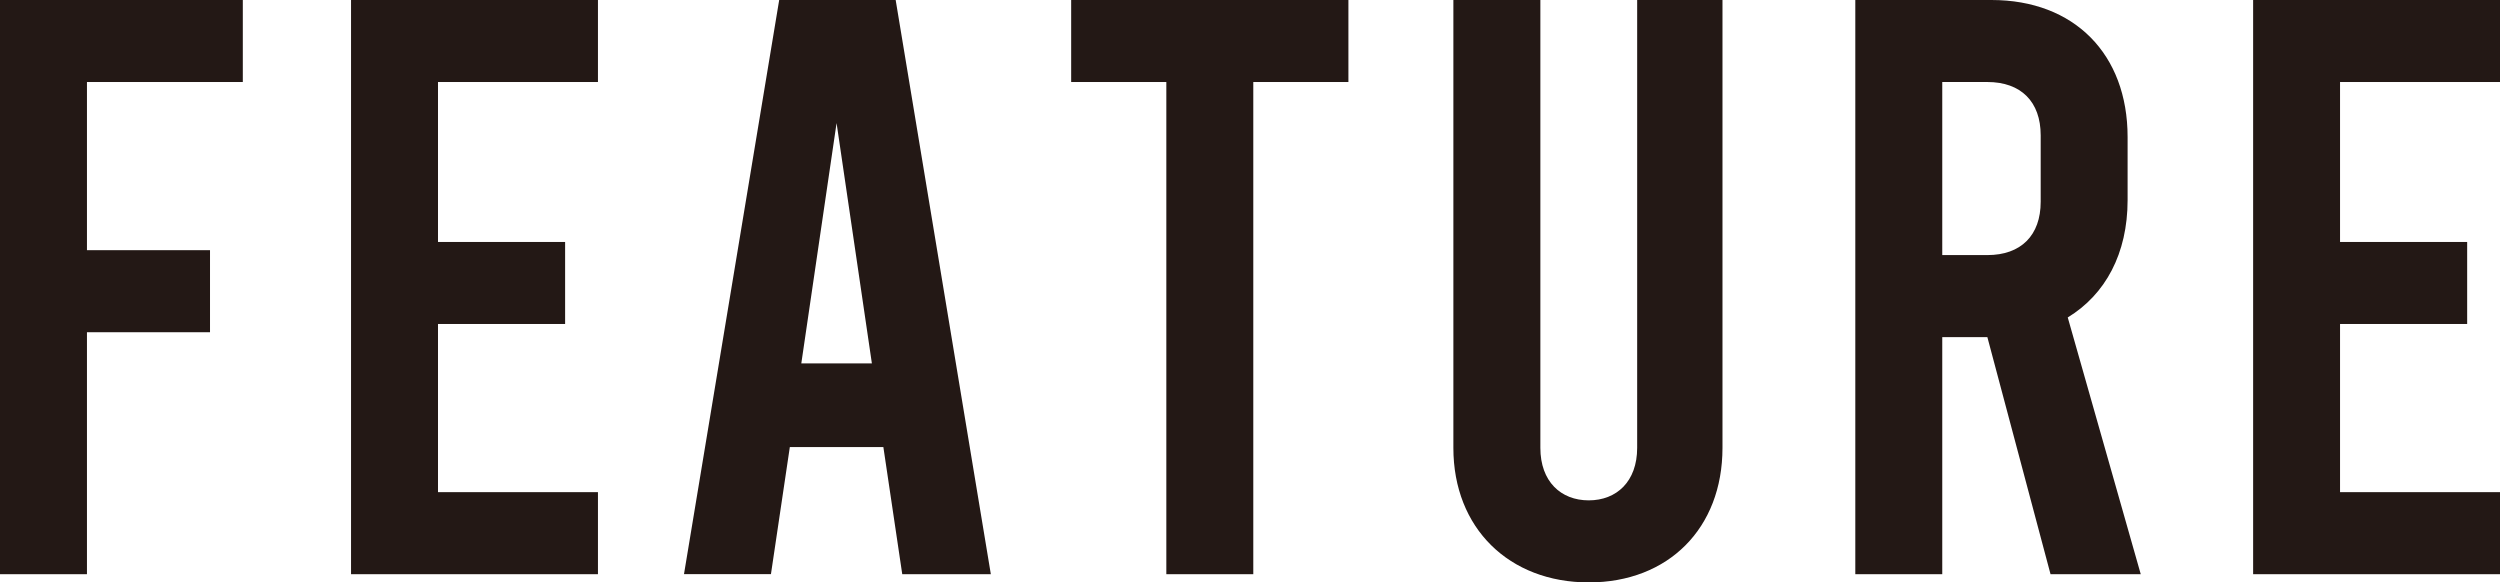
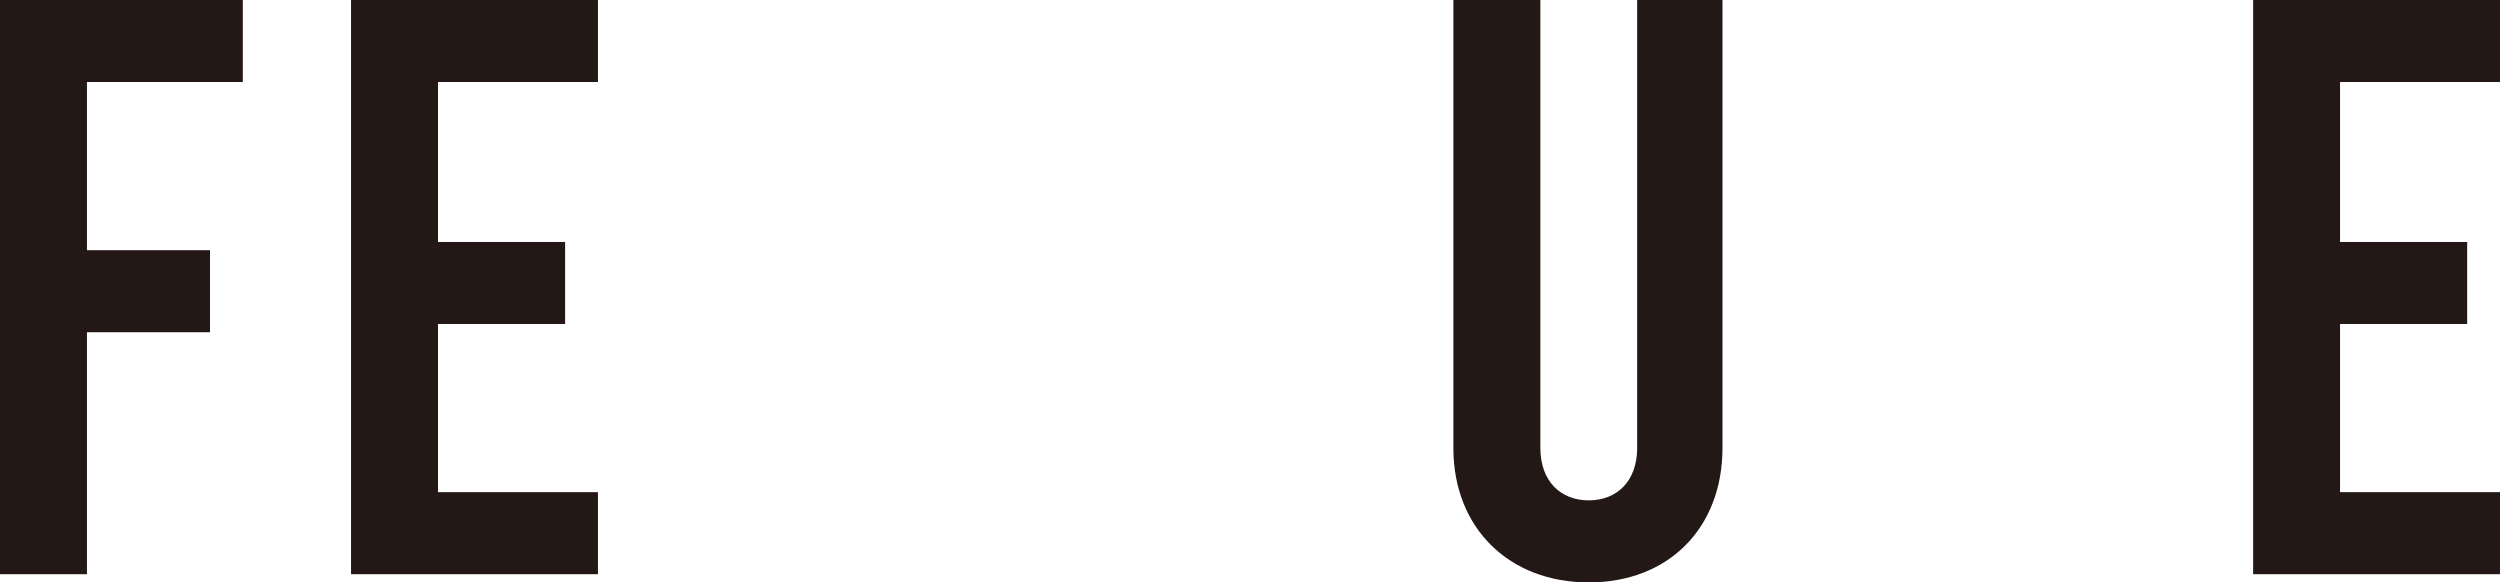
<svg xmlns="http://www.w3.org/2000/svg" version="1.1" id="レイヤー_1" x="0px" y="0px" width="62.735px" height="14.615px" viewBox="0 0 62.735 14.615" style="enable-background:new 0 0 62.735 14.615;" xml:space="preserve">
  <style type="text/css">
	.st0{fill:#231815;}
</style>
  <g>
    <g>
      <path class="st0" d="M0,0h6.093v2.058H2.182v4.22H5.27v2.059H2.182v6.072H0V0z" />
      <path class="st0" d="M8.809,0h6.196v2.058h-4.014v4.014h3.19V8.13h-3.19v4.22h4.014v2.059H8.809V0z" />
-       <path class="st0" d="M22.167,11.218h-2.347l-0.474,3.19h-2.182L19.553,0h2.923l2.388,14.409h-2.223L22.167,11.218z M21.879,9.119    l-0.886-6.031l-0.885,6.031H21.879z" />
-       <path class="st0" d="M26.88,0h6.957v2.058H31.45v12.351h-2.182V2.058H26.88V0z" />
      <path class="st0" d="M36.471,11.239V0h2.183v11.239c0,0.844,0.514,1.317,1.214,1.317s1.215-0.474,1.215-1.317V0h2.141v11.239    c0,2.017-1.358,3.376-3.355,3.376C37.872,14.615,36.471,13.256,36.471,11.239z" />
-       <path class="st0" d="M51.456,14.409L49.871,8.46h-1.132v5.949h-2.182V0h3.417c2.078,0,3.416,1.358,3.416,3.438v1.585    c0,1.338-0.556,2.367-1.502,2.943l1.832,6.443H51.456z M48.739,6.401h1.132c0.844,0,1.338-0.494,1.338-1.338V3.396    c0-0.844-0.494-1.338-1.338-1.338h-1.132V6.401z" />
      <path class="st0" d="M56.54,0h6.195v2.058h-4.014v4.014h3.19V8.13h-3.19v4.22h4.014v2.059H56.54V0z" />
    </g>
  </g>
</svg>